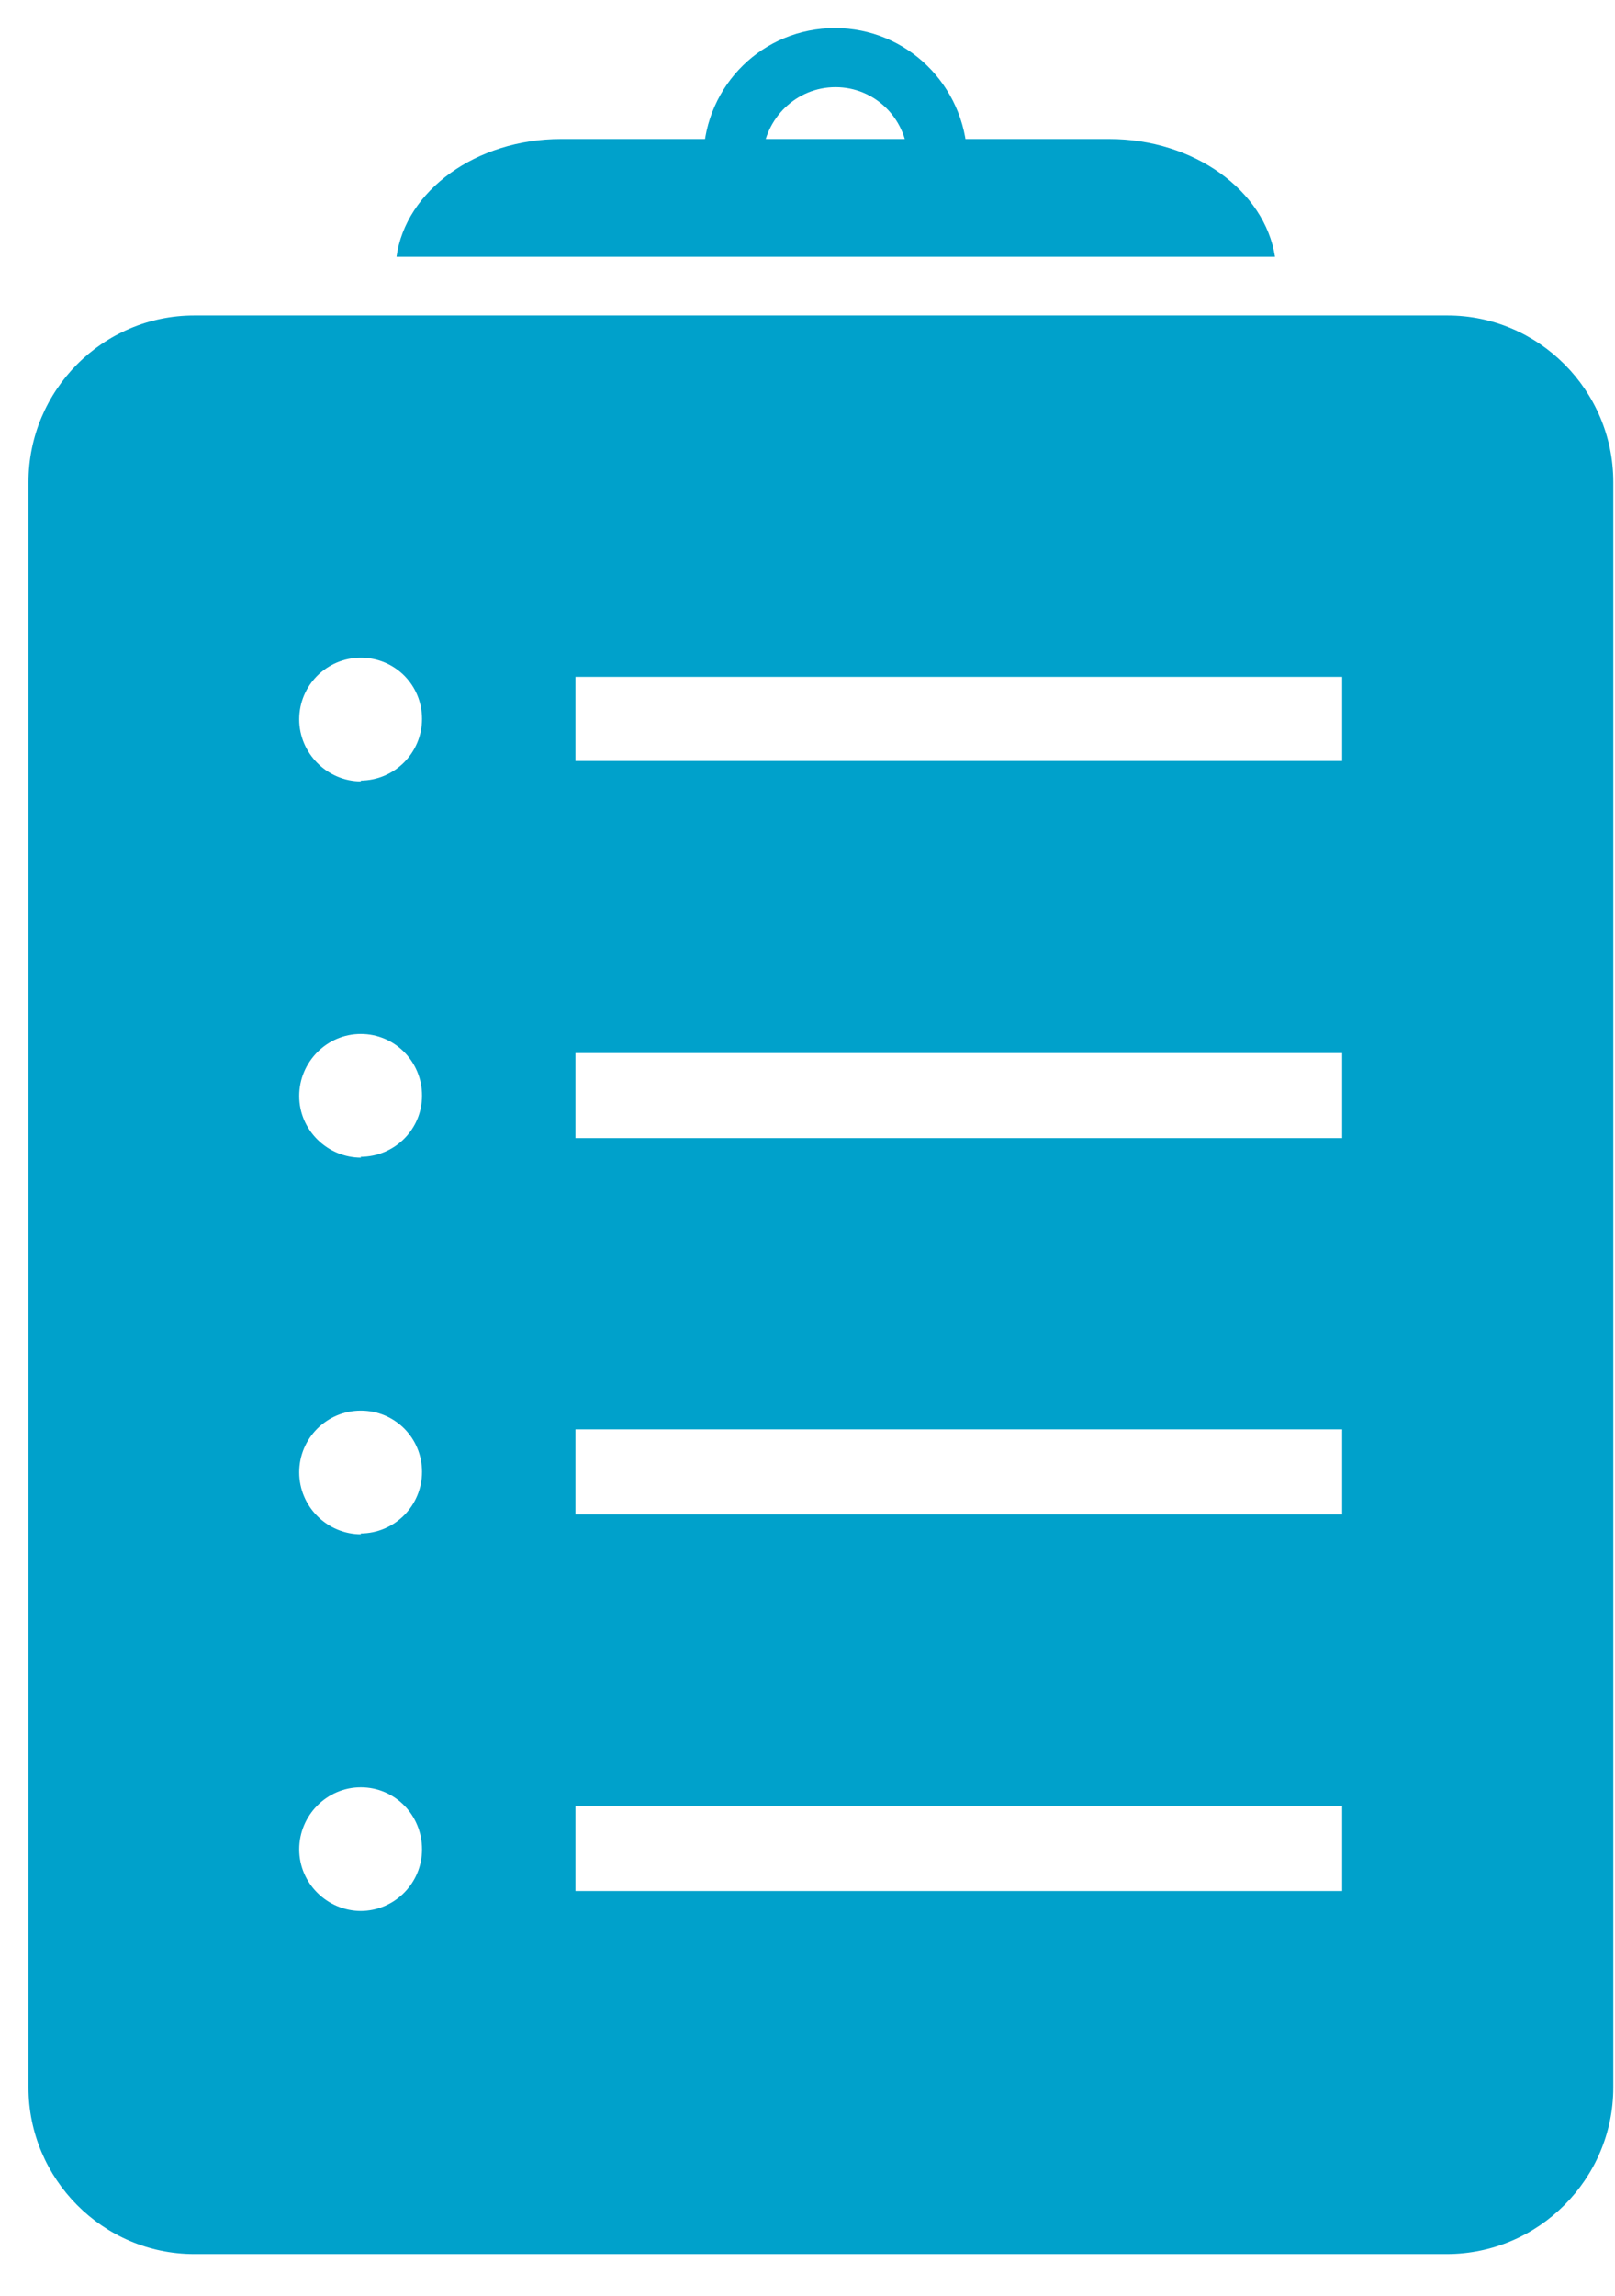
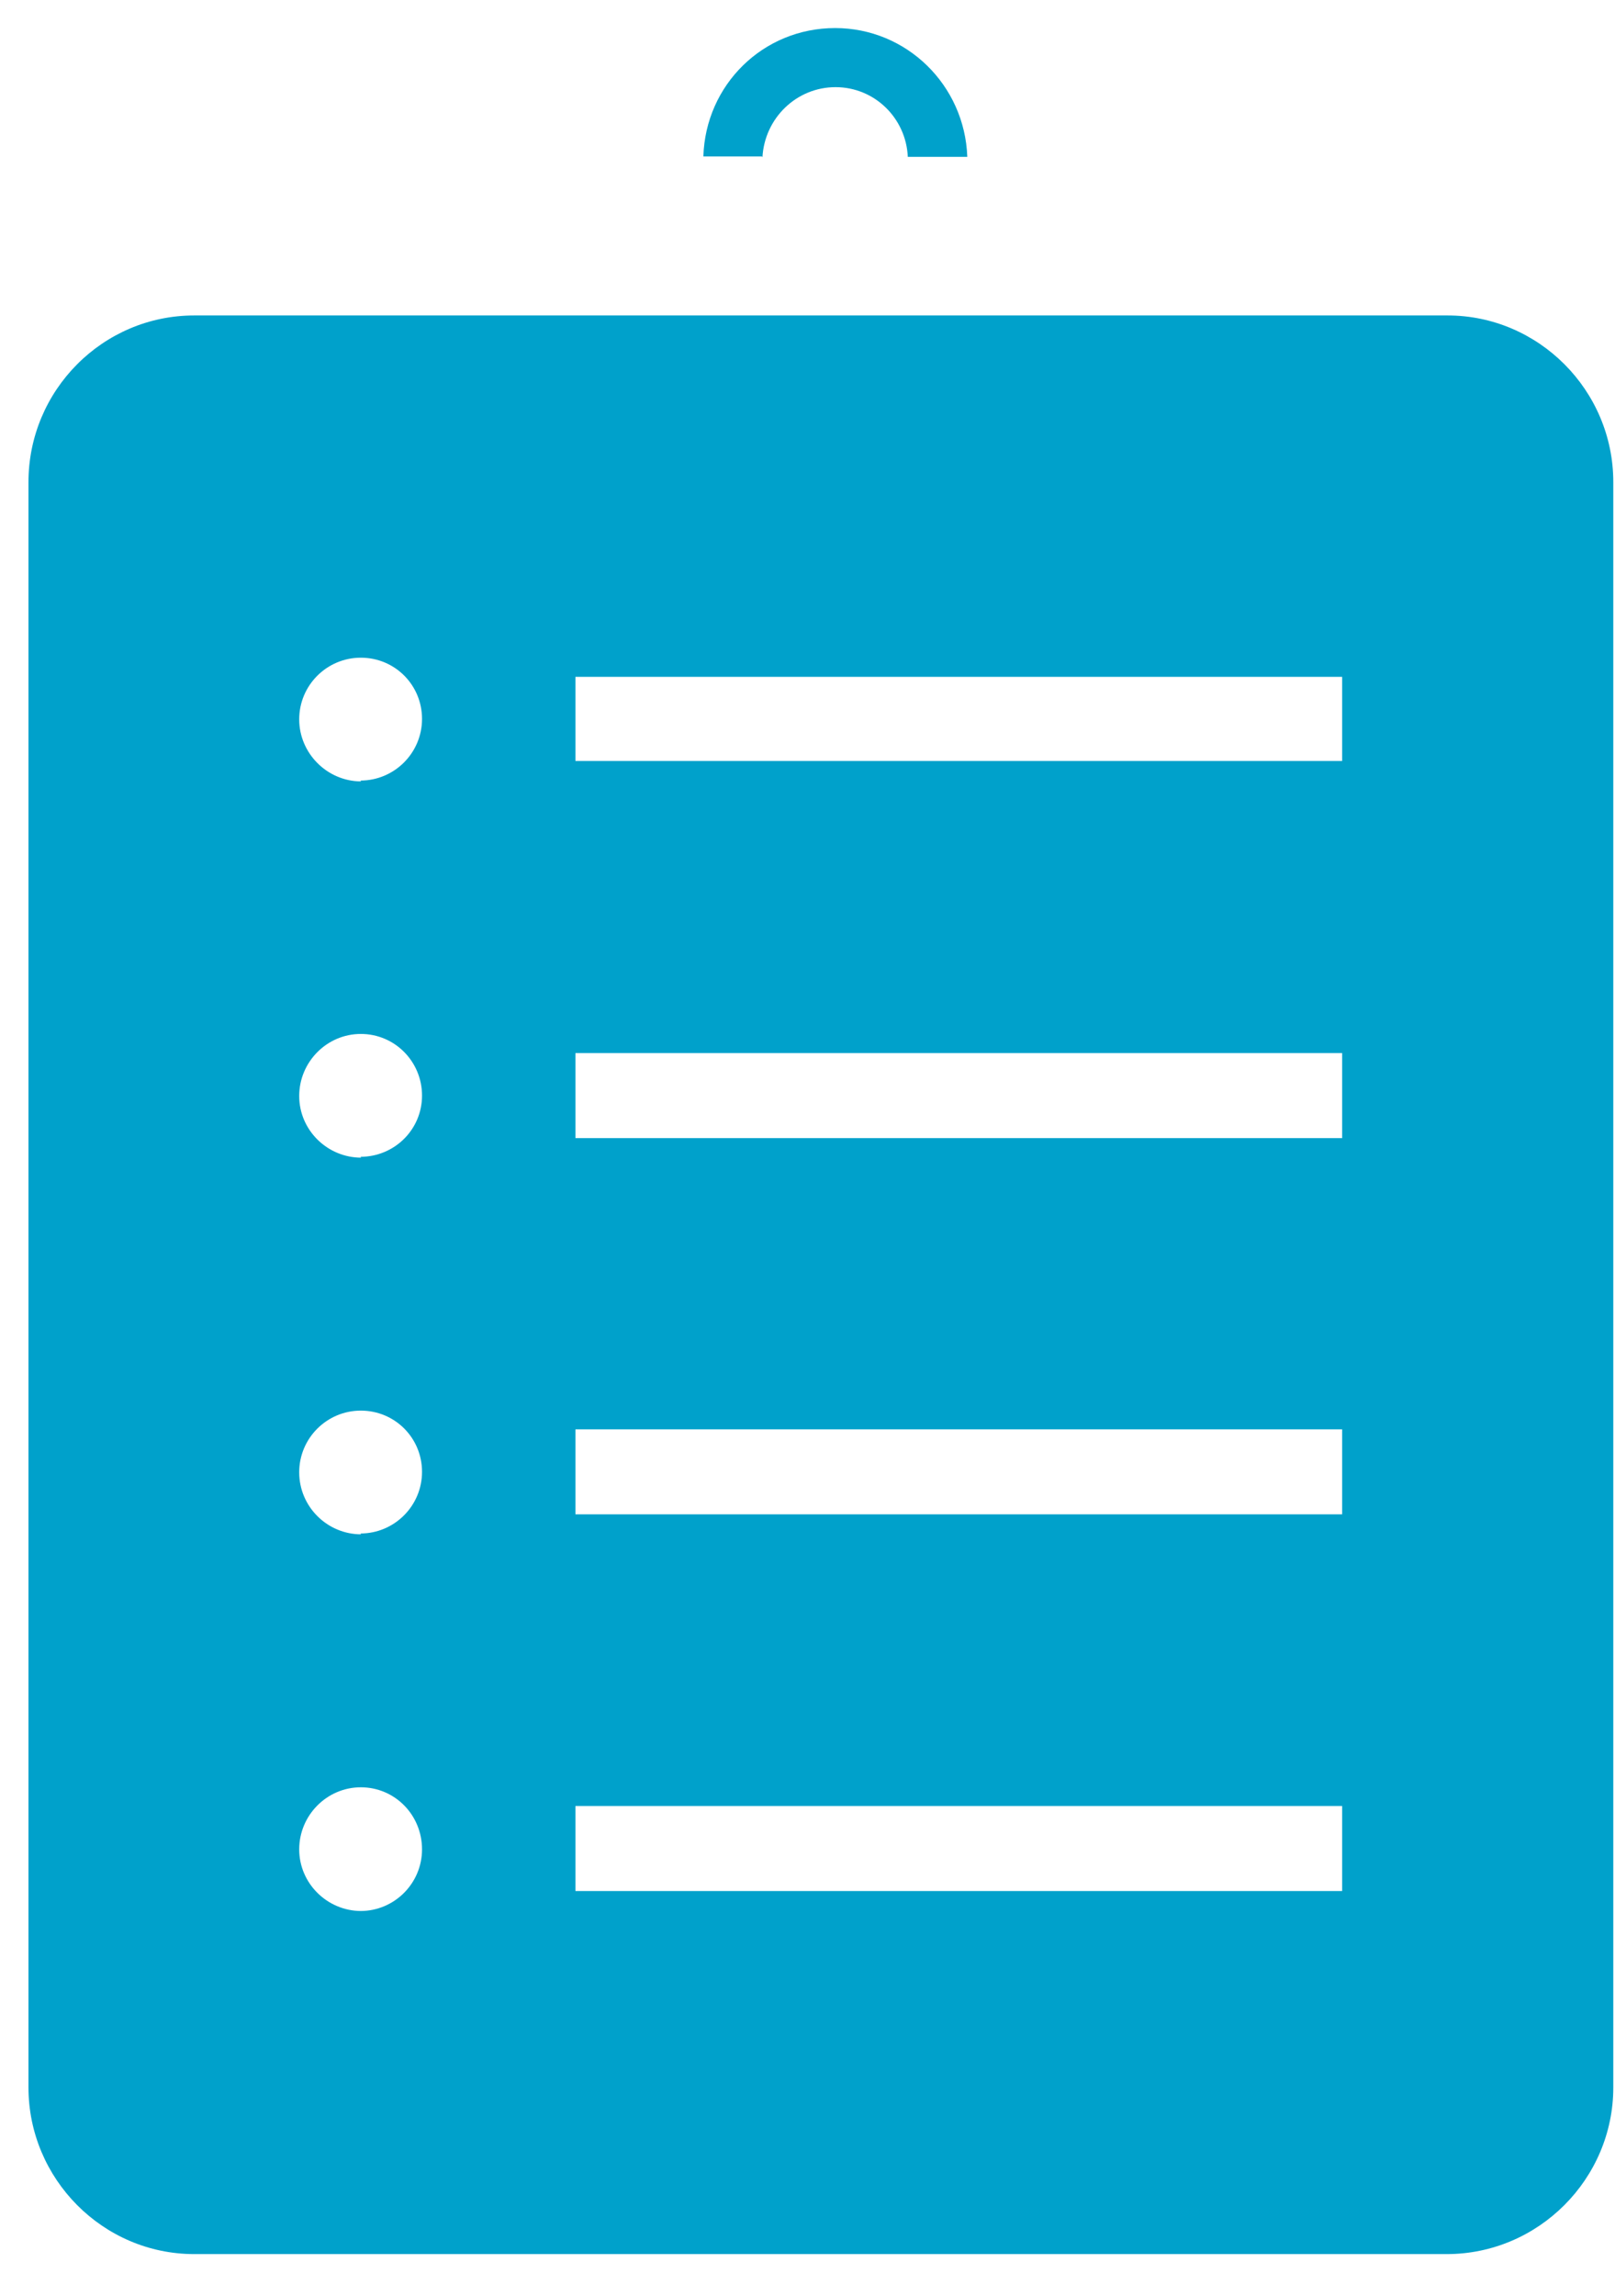
<svg xmlns="http://www.w3.org/2000/svg" width="38" height="54">
  <title>Imported Layers Copy</title>
  <desc>Created with Sketch.</desc>
  <g fill="none">
    <g fill="#00A1CB">
      <g>
        <g>
          <g>
            <path d="M17.94 3.7c.05-.92.8-1.65 1.72-1.65.92 0 1.66.73 1.7 1.64h1.4C22.7 2 21.33.66 19.65.66c-1.7 0-3.05 1.34-3.1 3.02h1.38z" />
            <path d="M34.05 7.42H4.57c-2.15 0-3.9 1.76-3.9 3.92V49.1c0 2.15 1.75 3.92 3.9 3.92h29.47c2.16 0 3.92-1.77 3.92-3.92V11.34c0-2.16-1.76-3.92-3.9-3.92zM8.5 44.95c-.8 0-1.46-.65-1.46-1.45 0-.8.65-1.46 1.45-1.46.8 0 1.44.65 1.44 1.46 0 .8-.65 1.45-1.45 1.45zm0-8.86c-.8 0-1.46-.65-1.46-1.46 0-.8.65-1.45 1.45-1.45.8 0 1.44.64 1.44 1.44 0 .8-.65 1.45-1.45 1.45zm0-8.86c-.8 0-1.46-.65-1.46-1.45 0-.8.65-1.46 1.45-1.46.8 0 1.44.65 1.44 1.45 0 .8-.65 1.44-1.45 1.44zm0-8.85c-.8 0-1.46-.66-1.46-1.46 0-.8.65-1.45 1.45-1.45.8 0 1.44.64 1.44 1.44 0 .8-.65 1.45-1.45 1.45zm23.08 26.1H13.54v-2h18.04v2zm0-8.86H13.54v-2h18.04v2zm0-8.85H13.54v-2h18.04v2zm0-8.87H13.54v-1.98h18.04v1.98z" />
-             <path d="M30 6.04c-.24-1.55-1.9-2.77-3.9-2.77H13.2c-2 0-3.66 1.22-3.87 2.77H30z" />
          </g>
        </g>
      </g>
    </g>
  </g>
</svg>